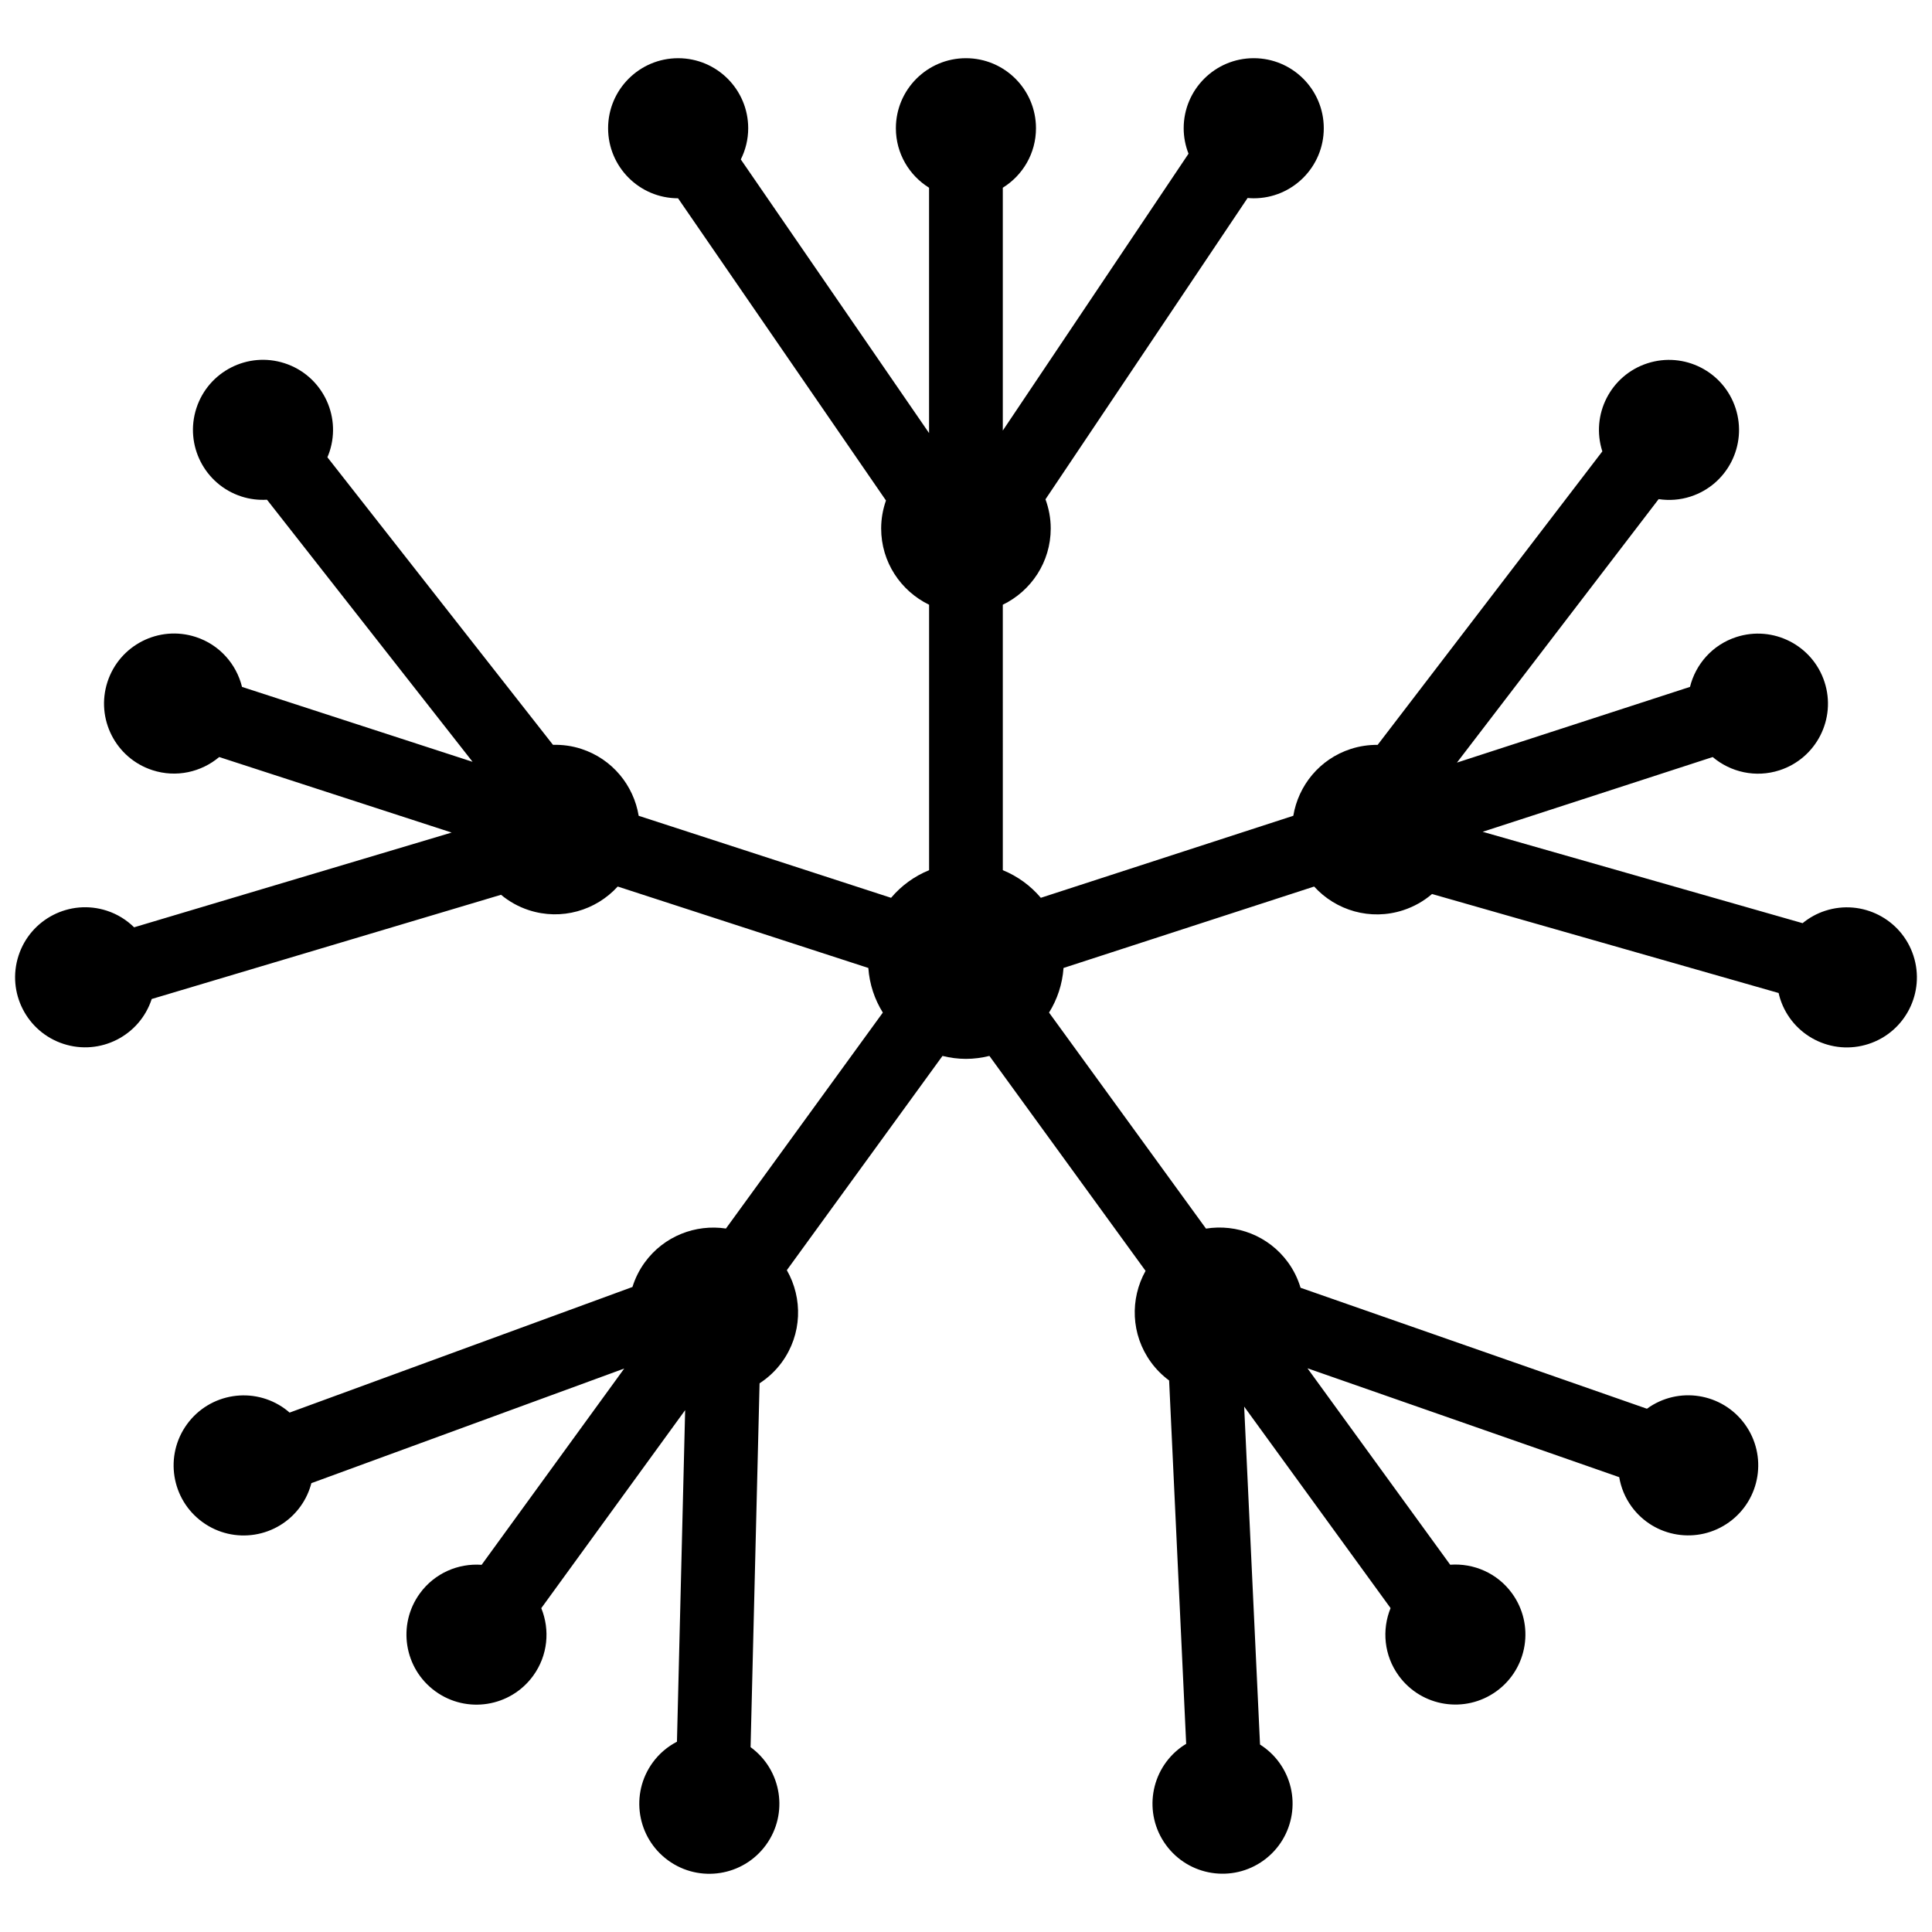
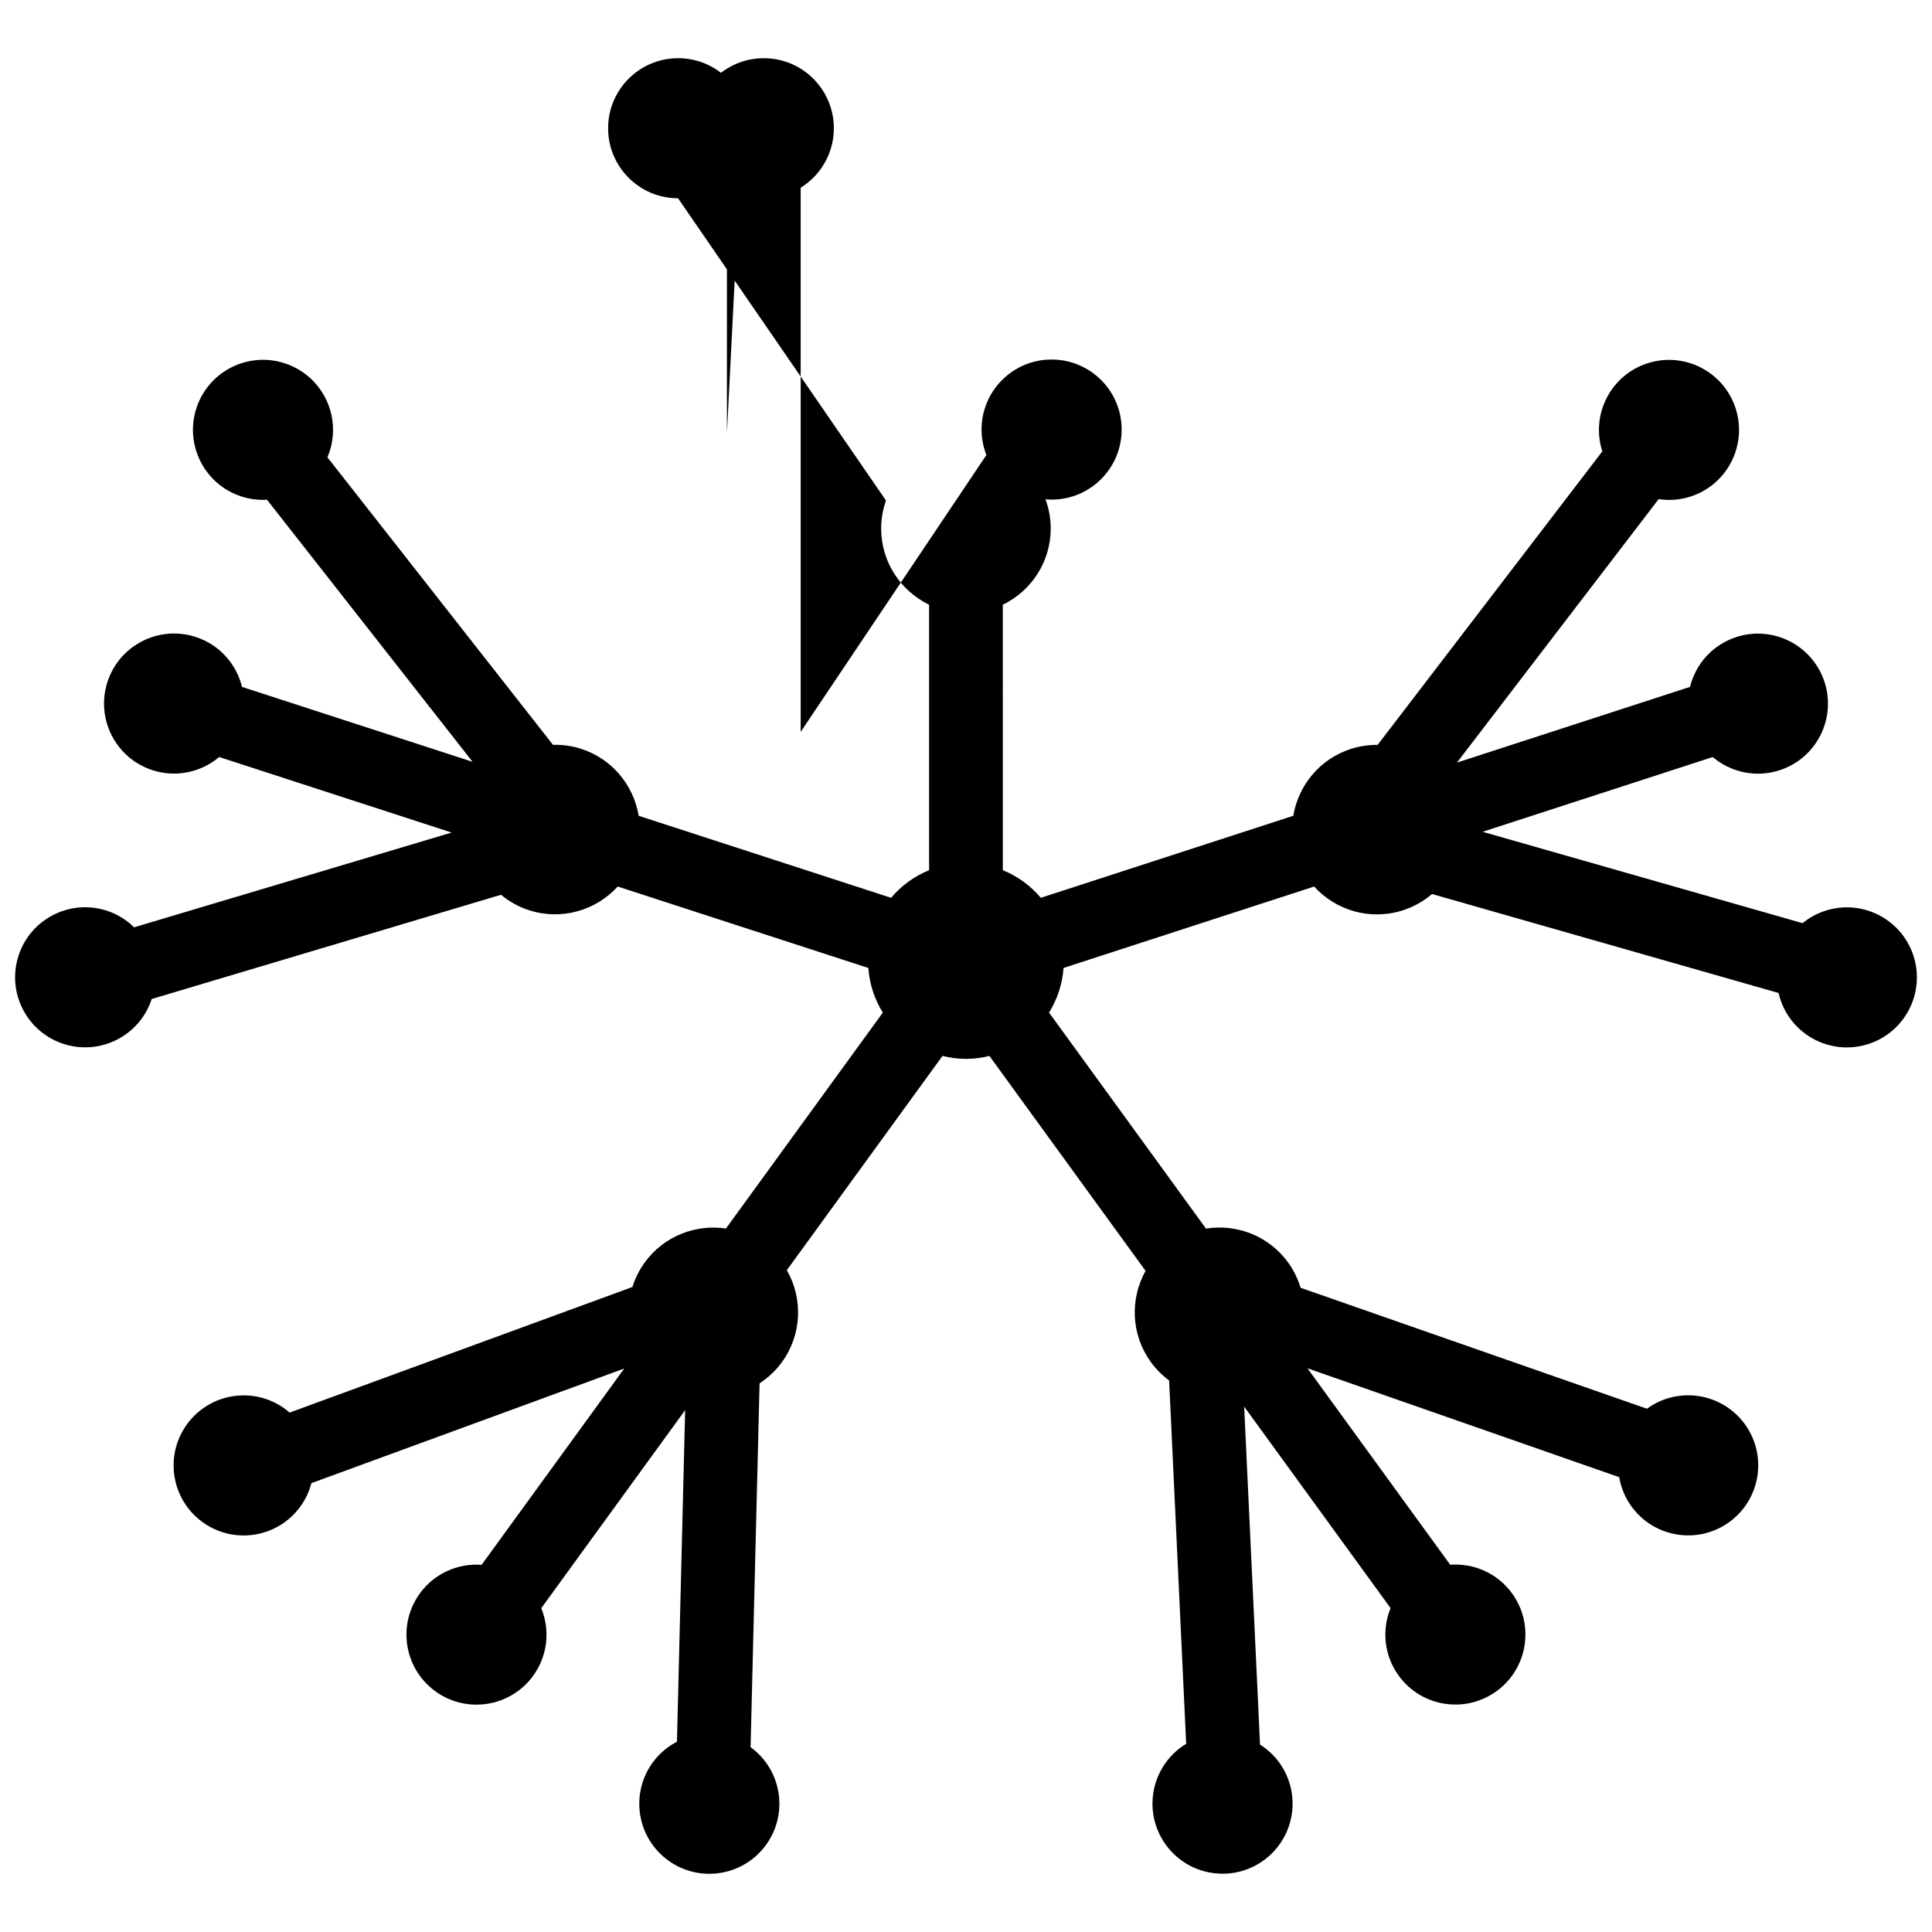
<svg xmlns="http://www.w3.org/2000/svg" fill="#000000" version="1.1" id="Layer_1" width="800px" height="800px" viewBox="0 0 256 245" enable-background="new 0 0 256 245" xml:space="preserve">
-   <path d="M253.543,121.141c-1.584-4.874-6.819-7.542-11.693-5.958c-1.128,0.366-2.13,0.935-2.997,1.642l-42.395-12.109l30.483-9.904  c2.372,2.005,5.689,2.782,8.86,1.752c4.874-1.583,7.542-6.818,5.958-11.693c-1.584-4.874-6.818-7.542-11.693-5.958  c-3.163,1.028-5.387,3.596-6.133,6.602l-30.882,10.034l26.727-34.912c1.378,0.207,2.823,0.116,4.238-0.344  c4.874-1.584,7.542-6.818,5.958-11.693s-6.818-7.542-11.693-5.958c-4.866,1.581-7.531,6.801-5.965,11.668l-29.772,38.889  c-1.181-0.01-2.383,0.158-3.569,0.543c-4.127,1.341-6.94,4.846-7.606,8.851l-33.456,10.87c-1.347-1.597-3.071-2.861-5.037-3.661  V74.63c3.755-1.819,6.351-5.655,6.351-10.107c0-1.359-0.254-2.656-0.696-3.862l26.783-39.927c0.268,0.023,0.537,0.041,0.811,0.041  c5.126,0,9.282-4.156,9.282-9.282s-4.156-9.282-9.282-9.282s-9.282,4.156-9.282,9.282c0,1.192,0.233,2.327,0.642,3.373  l-24.609,36.686V19.375c2.636-1.637,4.397-4.55,4.397-7.882c0-5.126-4.156-9.282-9.282-9.282c-5.126,0-9.282,4.156-9.282,9.282  c0,3.331,1.761,6.244,4.397,7.882v32.51L98.161,15.626c0.621-1.246,0.98-2.646,0.98-4.132c0-5.126-4.156-9.282-9.282-9.282  s-9.282,4.156-9.282,9.282c0,5.121,4.148,9.273,9.268,9.281l27.551,40.044c-0.406,1.161-0.638,2.404-0.638,3.704  c0,4.452,2.596,8.288,6.351,10.107v35.174c-1.965,0.8-3.69,2.064-5.037,3.661l-33.444-10.867c-0.661-4.011-3.475-7.524-7.608-8.867  c-1.246-0.405-2.509-0.567-3.748-0.537l-29.89-38.104c0.106-0.249,0.206-0.501,0.291-0.764c1.584-4.874-1.084-10.109-5.958-11.693  c-4.874-1.584-10.109,1.084-11.693,5.958c-1.583,4.874,1.084,10.109,5.958,11.693c1.13,0.367,2.278,0.497,3.397,0.432l27.243,34.73  l-30.551-9.927c-0.742-3.013-2.968-5.589-6.137-6.618c-4.874-1.584-10.109,1.084-11.693,5.958s1.084,10.109,5.958,11.693  c3.165,1.028,6.476,0.256,8.847-1.741l30.799,10.007L17.77,117.373c-0.991-0.973-2.21-1.744-3.621-2.202  c-4.874-1.584-10.109,1.084-11.693,5.958s1.084,10.109,5.958,11.693c4.871,1.582,10.101-1.081,11.689-5.948l46.284-13.81  c1.062,0.88,2.298,1.585,3.689,2.037c4.333,1.408,8.895,0.033,11.775-3.13l33.208,10.79c0.154,2.162,0.836,4.173,1.92,5.913  l-20.788,28.613c-4.013-0.601-8.213,0.991-10.763,4.5c-0.737,1.014-1.27,2.112-1.625,3.246l-45.431,16.644  c-0.202-0.176-0.409-0.348-0.63-0.508c-4.147-3.013-9.951-2.094-12.964,2.053c-3.013,4.147-2.094,9.951,2.053,12.964  c4.147,3.013,9.951,2.094,12.964-2.053c0.7-0.964,1.179-2.019,1.464-3.106l41.455-15.188l-18.896,26.008  c-3.094-0.224-6.23,1.097-8.188,3.792c-3.013,4.147-2.094,9.951,2.053,12.964s9.951,2.094,12.964-2.053  c1.958-2.695,2.246-6.086,1.076-8.96l19.063-26.238L89.7,225.286c-1.233,0.642-2.345,1.564-3.218,2.765  c-3.013,4.147-2.094,9.951,2.053,12.964c4.147,3.013,9.951,2.094,12.964-2.053c3.01-4.143,2.095-9.941-2.043-12.956l1.192-48.211  c1.118-0.728,2.13-1.658,2.961-2.801c2.684-3.694,2.782-8.469,0.651-12.19l20.625-28.388c0.998,0.246,2.035,0.39,3.109,0.39  c1.074,0,2.111-0.145,3.109-0.39l20.691,28.48c-2.072,3.706-1.954,8.429,0.705,12.089c0.695,0.957,1.514,1.769,2.417,2.436  l2.26,48.15c-0.215,0.131-0.43,0.265-0.638,0.416c-4.147,3.013-5.066,8.817-2.053,12.964c3.013,4.147,8.817,5.066,12.964,2.053  c4.147-3.013,5.066-8.817,2.053-12.964c-0.71-0.977-1.579-1.768-2.541-2.378l-2.102-44.781l19.399,26.701  c-1.167,2.873-0.879,6.262,1.078,8.955c3.013,4.147,8.817,5.066,12.964,2.053c4.147-3.013,5.066-8.817,2.053-12.964  c-1.959-2.696-5.098-4.018-8.194-3.791l-18.91-26.028l41.306,14.426c0.232,1.363,0.764,2.695,1.631,3.889  c3.013,4.147,8.817,5.066,12.964,2.053c4.147-3.013,5.066-8.817,2.053-12.964c-3.013-4.147-8.817-5.066-12.964-2.053  c-0.003,0.003-0.006,0.005-0.01,0.008l-45.895-16.029c-0.354-1.174-0.896-2.312-1.658-3.36c-2.574-3.542-6.829-5.128-10.875-4.48  l-20.796-28.624c1.084-1.74,1.766-3.751,1.92-5.913l33.206-10.789c2.88,3.171,7.448,4.551,11.787,3.141  c1.453-0.472,2.742-1.214,3.834-2.15l45.925,13.117c0.061,0.266,0.129,0.532,0.215,0.797c1.584,4.874,6.818,7.542,11.693,5.958  C252.459,131.25,255.127,126.016,253.543,121.141z" />
+   <path d="M253.543,121.141c-1.584-4.874-6.819-7.542-11.693-5.958c-1.128,0.366-2.13,0.935-2.997,1.642l-42.395-12.109l30.483-9.904  c2.372,2.005,5.689,2.782,8.86,1.752c4.874-1.583,7.542-6.818,5.958-11.693c-1.584-4.874-6.818-7.542-11.693-5.958  c-3.163,1.028-5.387,3.596-6.133,6.602l-30.882,10.034l26.727-34.912c1.378,0.207,2.823,0.116,4.238-0.344  c4.874-1.584,7.542-6.818,5.958-11.693s-6.818-7.542-11.693-5.958c-4.866,1.581-7.531,6.801-5.965,11.668l-29.772,38.889  c-1.181-0.01-2.383,0.158-3.569,0.543c-4.127,1.341-6.94,4.846-7.606,8.851l-33.456,10.87c-1.347-1.597-3.071-2.861-5.037-3.661  V74.63c3.755-1.819,6.351-5.655,6.351-10.107c0-1.359-0.254-2.656-0.696-3.862c0.268,0.023,0.537,0.041,0.811,0.041  c5.126,0,9.282-4.156,9.282-9.282s-4.156-9.282-9.282-9.282s-9.282,4.156-9.282,9.282c0,1.192,0.233,2.327,0.642,3.373  l-24.609,36.686V19.375c2.636-1.637,4.397-4.55,4.397-7.882c0-5.126-4.156-9.282-9.282-9.282c-5.126,0-9.282,4.156-9.282,9.282  c0,3.331,1.761,6.244,4.397,7.882v32.51L98.161,15.626c0.621-1.246,0.98-2.646,0.98-4.132c0-5.126-4.156-9.282-9.282-9.282  s-9.282,4.156-9.282,9.282c0,5.121,4.148,9.273,9.268,9.281l27.551,40.044c-0.406,1.161-0.638,2.404-0.638,3.704  c0,4.452,2.596,8.288,6.351,10.107v35.174c-1.965,0.8-3.69,2.064-5.037,3.661l-33.444-10.867c-0.661-4.011-3.475-7.524-7.608-8.867  c-1.246-0.405-2.509-0.567-3.748-0.537l-29.89-38.104c0.106-0.249,0.206-0.501,0.291-0.764c1.584-4.874-1.084-10.109-5.958-11.693  c-4.874-1.584-10.109,1.084-11.693,5.958c-1.583,4.874,1.084,10.109,5.958,11.693c1.13,0.367,2.278,0.497,3.397,0.432l27.243,34.73  l-30.551-9.927c-0.742-3.013-2.968-5.589-6.137-6.618c-4.874-1.584-10.109,1.084-11.693,5.958s1.084,10.109,5.958,11.693  c3.165,1.028,6.476,0.256,8.847-1.741l30.799,10.007L17.77,117.373c-0.991-0.973-2.21-1.744-3.621-2.202  c-4.874-1.584-10.109,1.084-11.693,5.958s1.084,10.109,5.958,11.693c4.871,1.582,10.101-1.081,11.689-5.948l46.284-13.81  c1.062,0.88,2.298,1.585,3.689,2.037c4.333,1.408,8.895,0.033,11.775-3.13l33.208,10.79c0.154,2.162,0.836,4.173,1.92,5.913  l-20.788,28.613c-4.013-0.601-8.213,0.991-10.763,4.5c-0.737,1.014-1.27,2.112-1.625,3.246l-45.431,16.644  c-0.202-0.176-0.409-0.348-0.63-0.508c-4.147-3.013-9.951-2.094-12.964,2.053c-3.013,4.147-2.094,9.951,2.053,12.964  c4.147,3.013,9.951,2.094,12.964-2.053c0.7-0.964,1.179-2.019,1.464-3.106l41.455-15.188l-18.896,26.008  c-3.094-0.224-6.23,1.097-8.188,3.792c-3.013,4.147-2.094,9.951,2.053,12.964s9.951,2.094,12.964-2.053  c1.958-2.695,2.246-6.086,1.076-8.96l19.063-26.238L89.7,225.286c-1.233,0.642-2.345,1.564-3.218,2.765  c-3.013,4.147-2.094,9.951,2.053,12.964c4.147,3.013,9.951,2.094,12.964-2.053c3.01-4.143,2.095-9.941-2.043-12.956l1.192-48.211  c1.118-0.728,2.13-1.658,2.961-2.801c2.684-3.694,2.782-8.469,0.651-12.19l20.625-28.388c0.998,0.246,2.035,0.39,3.109,0.39  c1.074,0,2.111-0.145,3.109-0.39l20.691,28.48c-2.072,3.706-1.954,8.429,0.705,12.089c0.695,0.957,1.514,1.769,2.417,2.436  l2.26,48.15c-0.215,0.131-0.43,0.265-0.638,0.416c-4.147,3.013-5.066,8.817-2.053,12.964c3.013,4.147,8.817,5.066,12.964,2.053  c4.147-3.013,5.066-8.817,2.053-12.964c-0.71-0.977-1.579-1.768-2.541-2.378l-2.102-44.781l19.399,26.701  c-1.167,2.873-0.879,6.262,1.078,8.955c3.013,4.147,8.817,5.066,12.964,2.053c4.147-3.013,5.066-8.817,2.053-12.964  c-1.959-2.696-5.098-4.018-8.194-3.791l-18.91-26.028l41.306,14.426c0.232,1.363,0.764,2.695,1.631,3.889  c3.013,4.147,8.817,5.066,12.964,2.053c4.147-3.013,5.066-8.817,2.053-12.964c-3.013-4.147-8.817-5.066-12.964-2.053  c-0.003,0.003-0.006,0.005-0.01,0.008l-45.895-16.029c-0.354-1.174-0.896-2.312-1.658-3.36c-2.574-3.542-6.829-5.128-10.875-4.48  l-20.796-28.624c1.084-1.74,1.766-3.751,1.92-5.913l33.206-10.789c2.88,3.171,7.448,4.551,11.787,3.141  c1.453-0.472,2.742-1.214,3.834-2.15l45.925,13.117c0.061,0.266,0.129,0.532,0.215,0.797c1.584,4.874,6.818,7.542,11.693,5.958  C252.459,131.25,255.127,126.016,253.543,121.141z" />
</svg>